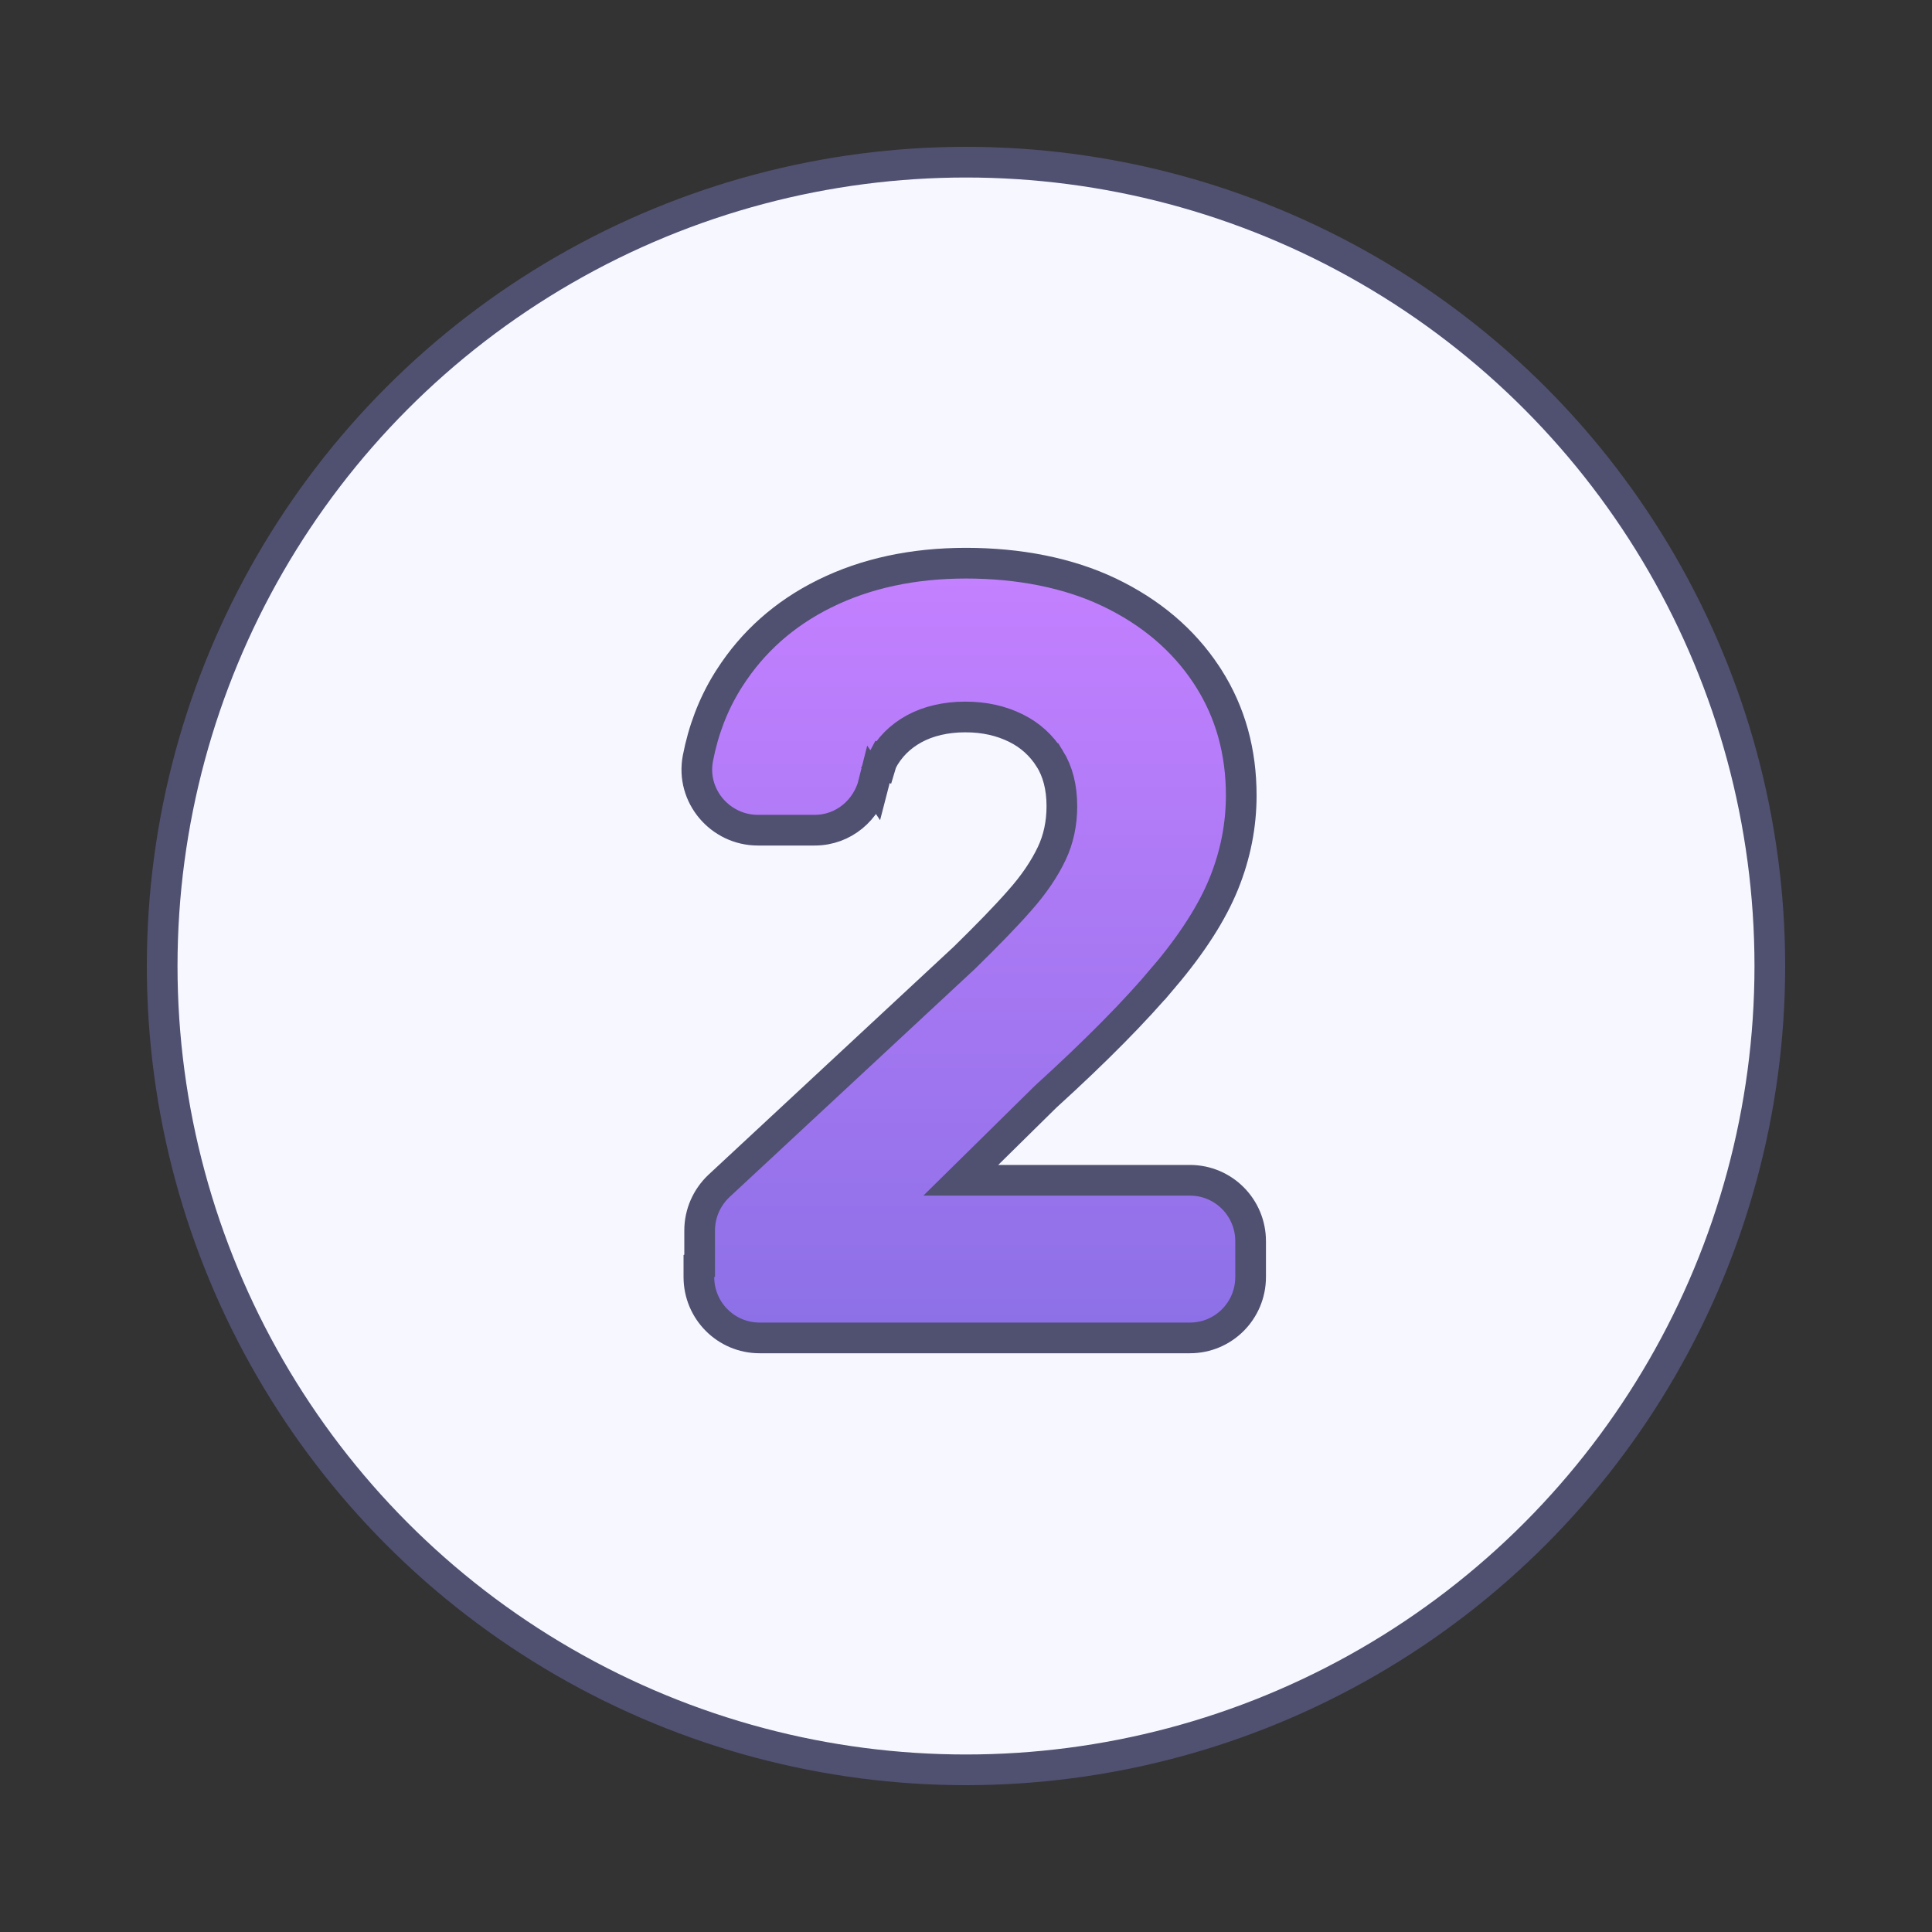
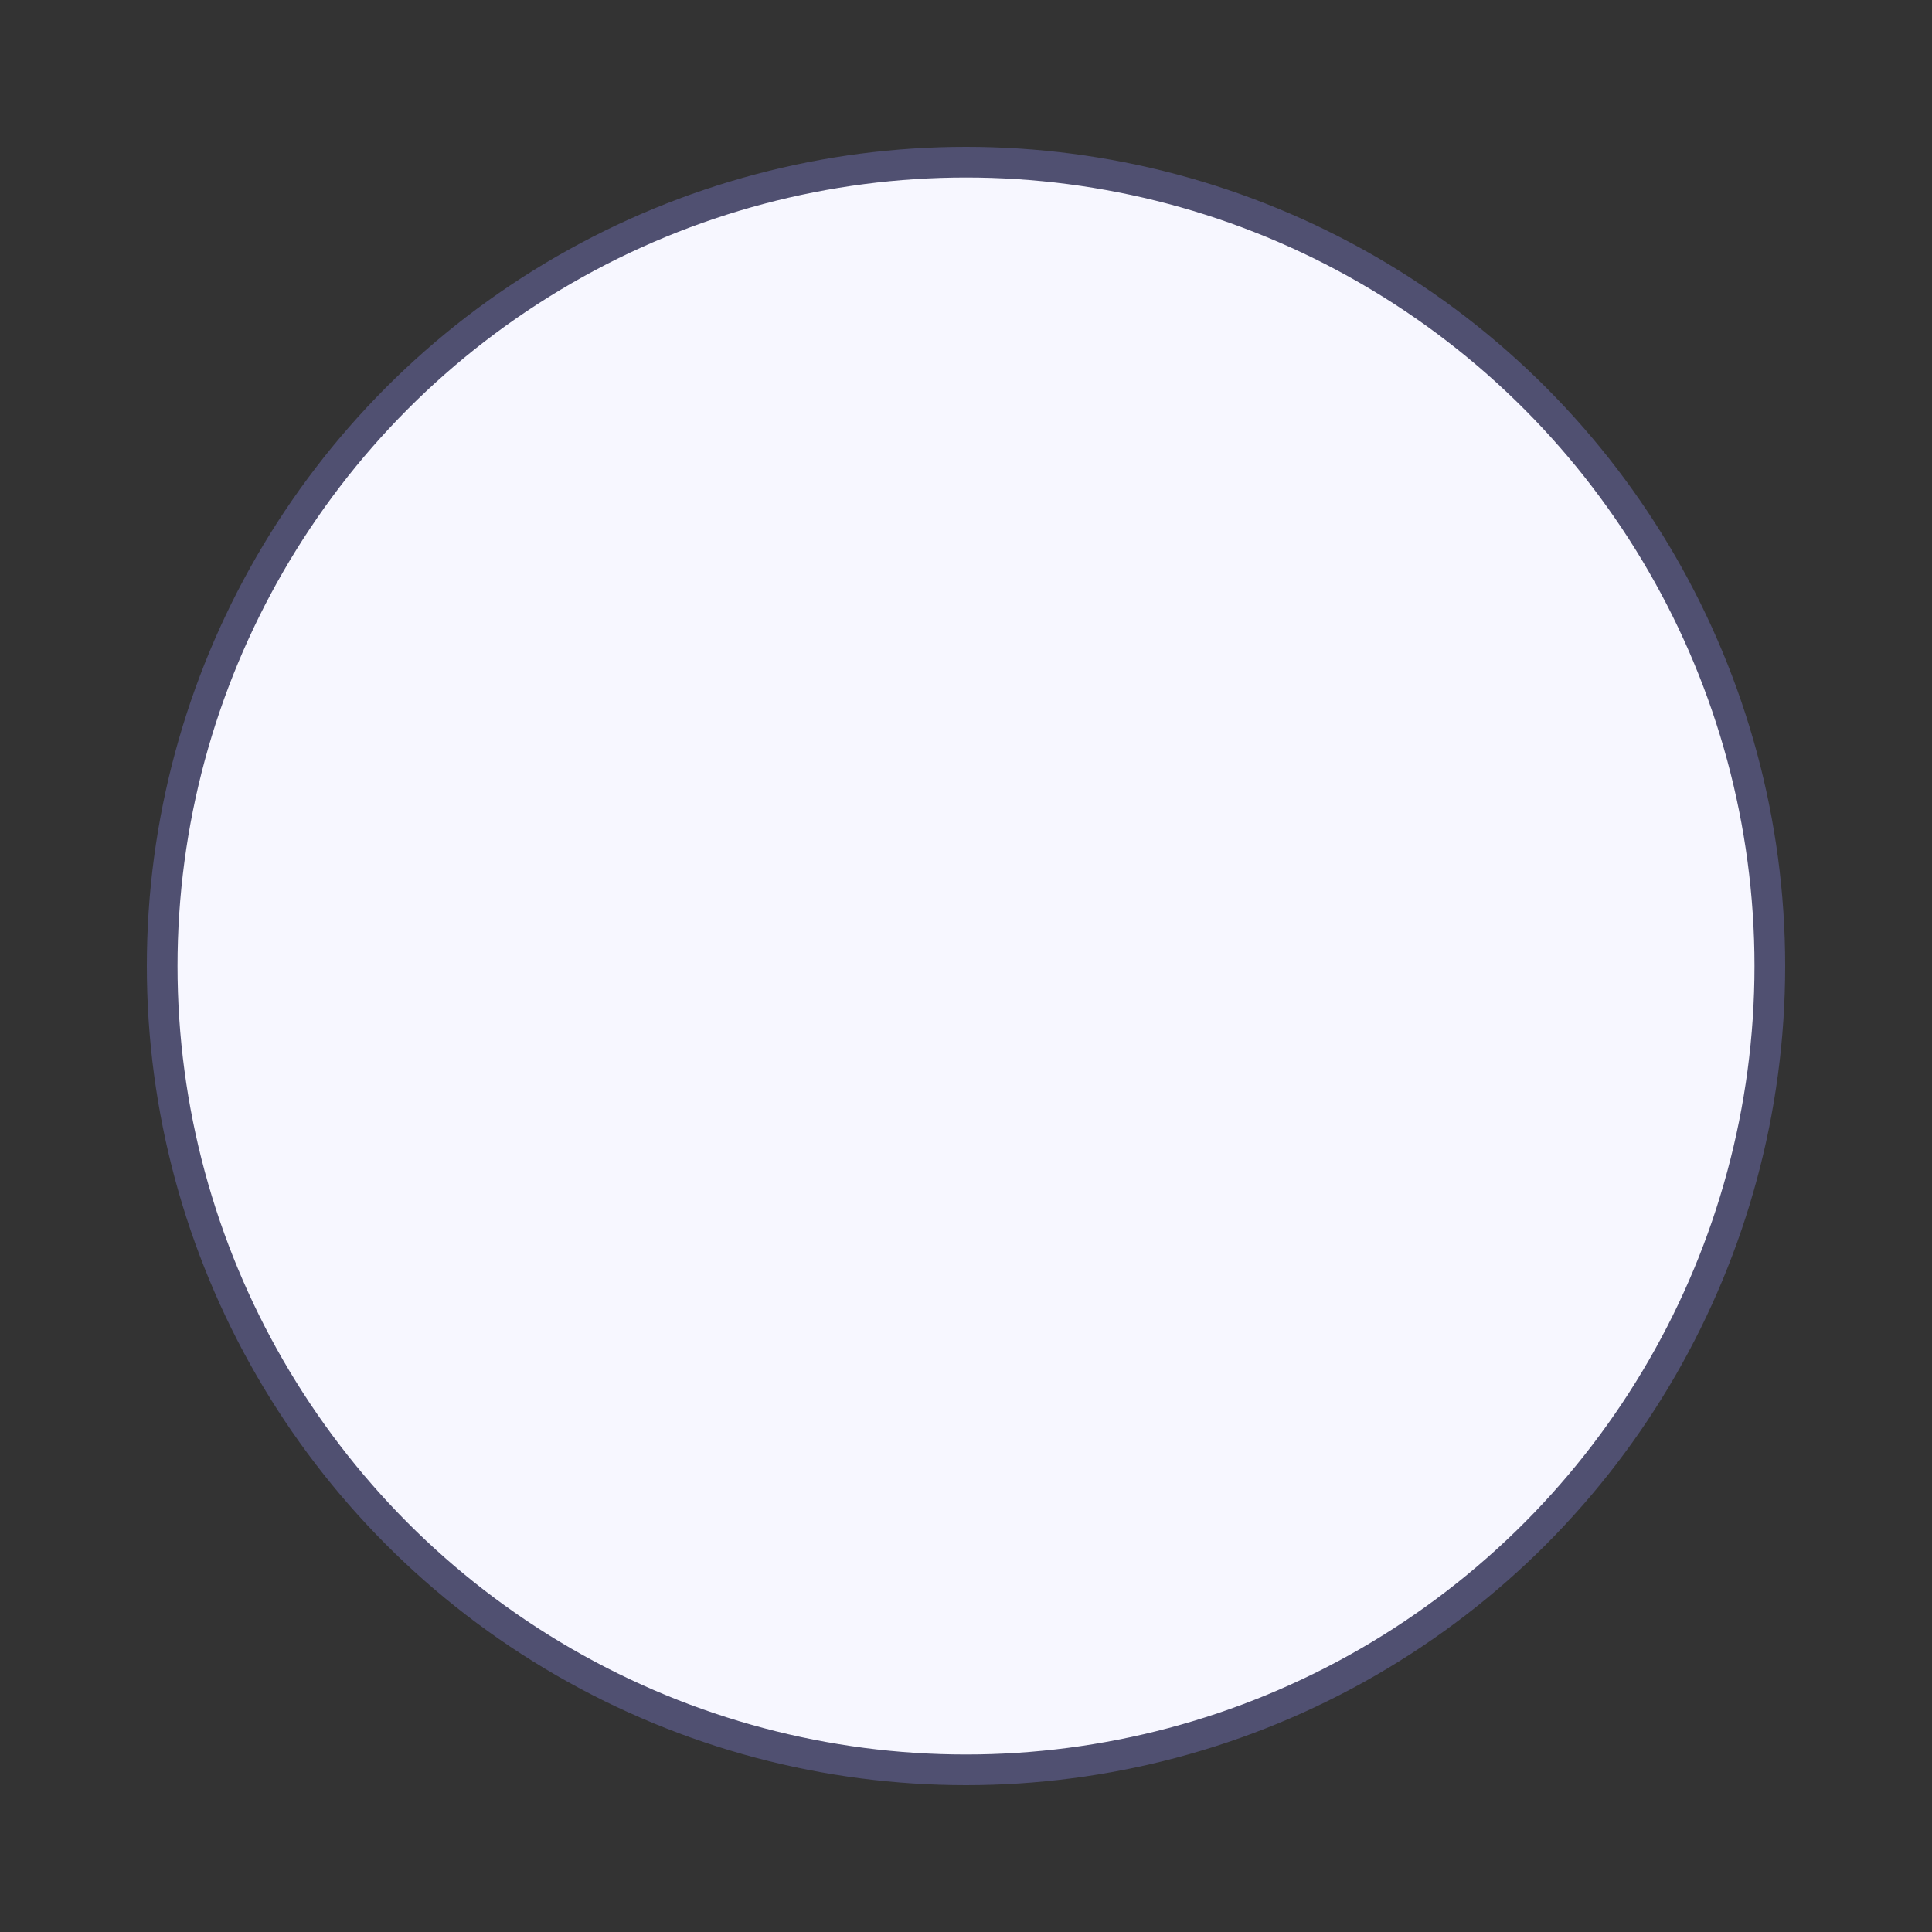
<svg xmlns="http://www.w3.org/2000/svg" width="250" height="250" viewBox="0 0 250 250" fill="none">
  <rect x="0" y="0" width="250" height="250" fill="#333333" stroke="none" />
  <circle cx="125" cy="125" r="104.015" fill="#F7F7FF" stroke="#505071" stroke-width="3.97" />
-   <path d="M125.002 72.875C131.781 72.875 138.217 74.099 143.56 76.658C148.861 79.199 153.085 82.748 156.09 87.291L156.372 87.725C159.235 92.22 160.616 97.302 160.616 102.938C160.616 106.785 159.877 110.593 158.374 114.313C156.861 118.058 154.268 122.123 150.574 126.474L150.573 126.473C146.929 130.802 141.857 135.959 135.313 141.904L124.326 152.729H153.978C158.326 152.73 161.829 156.26 161.829 160.606V165.248C161.829 169.595 158.327 173.125 153.978 173.125H98.288C93.939 173.125 90.437 169.595 90.436 165.248V163.819L90.534 163.786V159.225C90.534 157.018 91.458 154.955 93.022 153.472L93.029 153.465L93.036 153.459L124.819 123.908C127.65 121.131 130.024 118.713 131.935 116.539L131.944 116.527C133.803 114.443 135.167 112.393 136.091 110.447C136.969 108.598 137.406 106.556 137.406 104.32C137.406 101.823 136.853 99.798 135.836 98.158H135.835C134.744 96.452 133.313 95.132 131.464 94.217C129.566 93.278 127.413 92.776 124.903 92.776C122.388 92.776 120.106 93.314 118.286 94.311C116.457 95.313 115.067 96.711 114.105 98.532L114.104 98.536L112.35 97.606L114.103 98.536C113.667 99.356 113.325 100.289 113.061 101.323L113.06 101.322C112.197 104.796 109.165 107.425 105.434 107.425H98.059C93.212 107.425 89.38 103.002 90.308 98.123L90.309 98.117C91.006 94.509 92.268 91.187 94.107 88.203L94.394 87.747C97.389 83.066 101.478 79.413 106.683 76.834C112.047 74.175 118.192 72.875 125.002 72.875Z" fill="url(#paint0_linear_6003_2244)" stroke="#505071" stroke-width="3.97" />
  <defs>
    <linearGradient id="paint0_linear_6003_2244" x1="125.999" y1="74.86" x2="125.999" y2="171.14" gradientUnits="userSpaceOnUse">
      <stop stop-color="#C380FF" />
      <stop offset="1" stop-color="#8D70E7" />
    </linearGradient>
  </defs>
</svg>